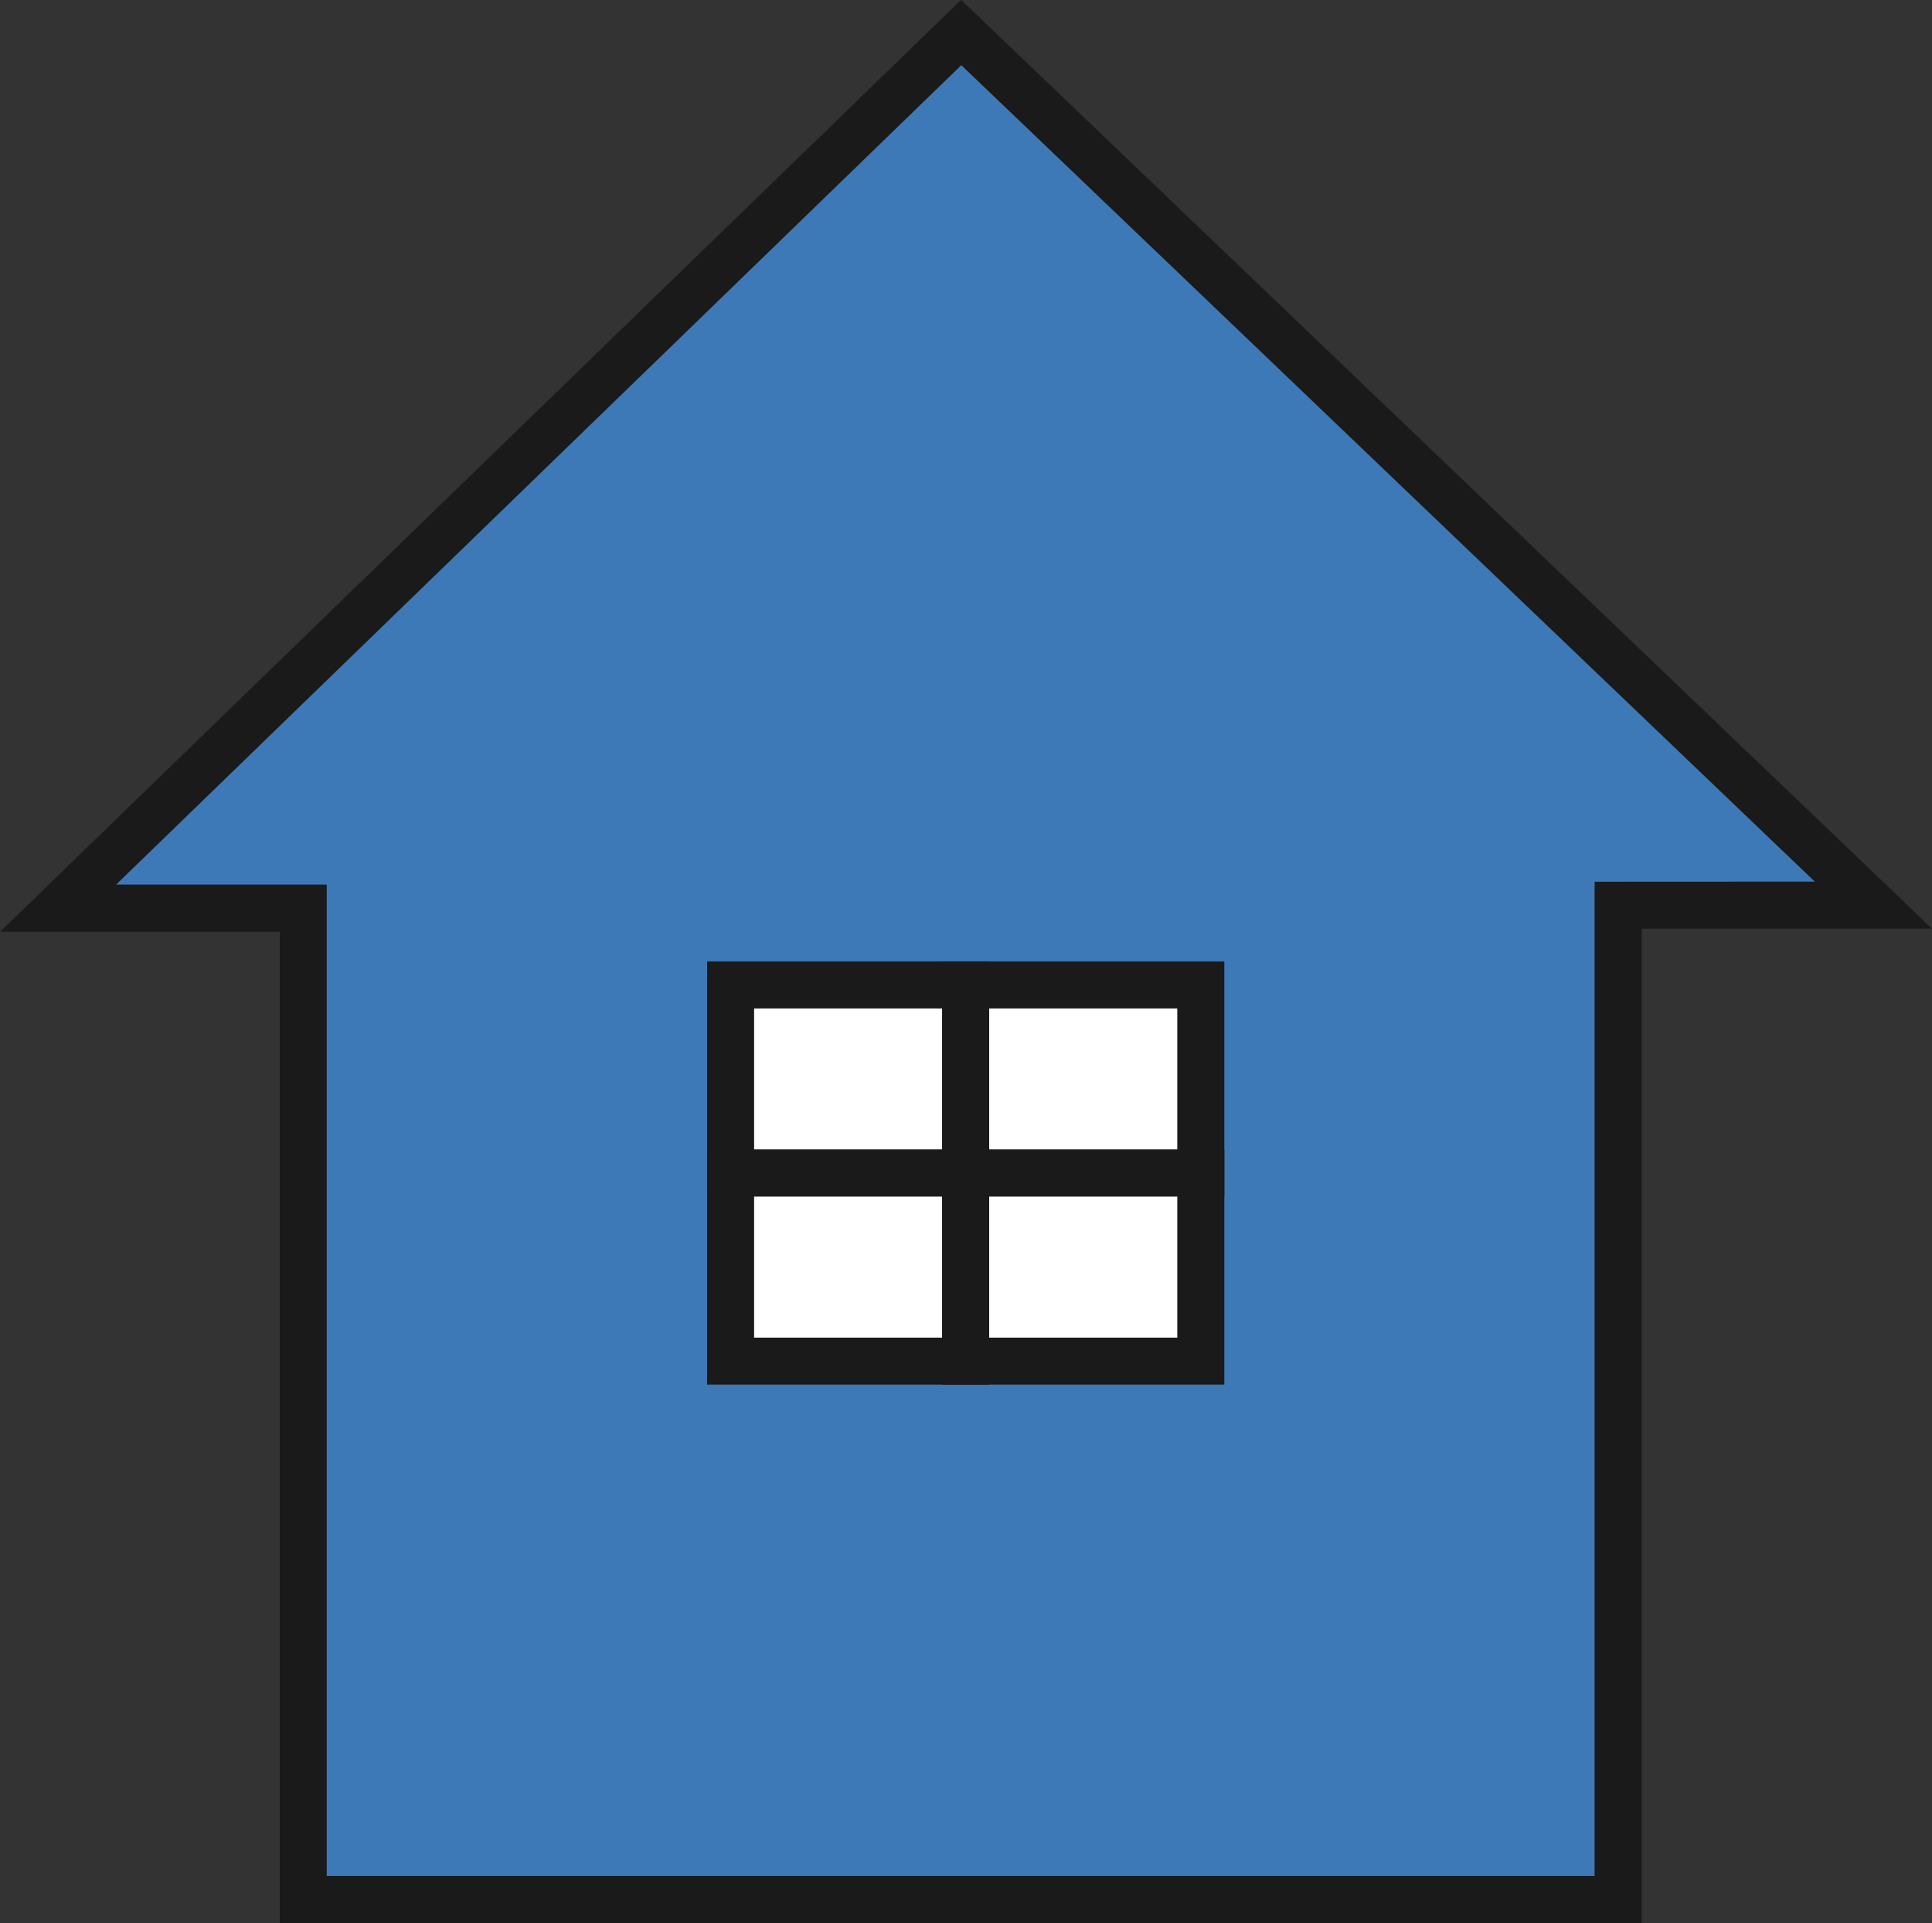
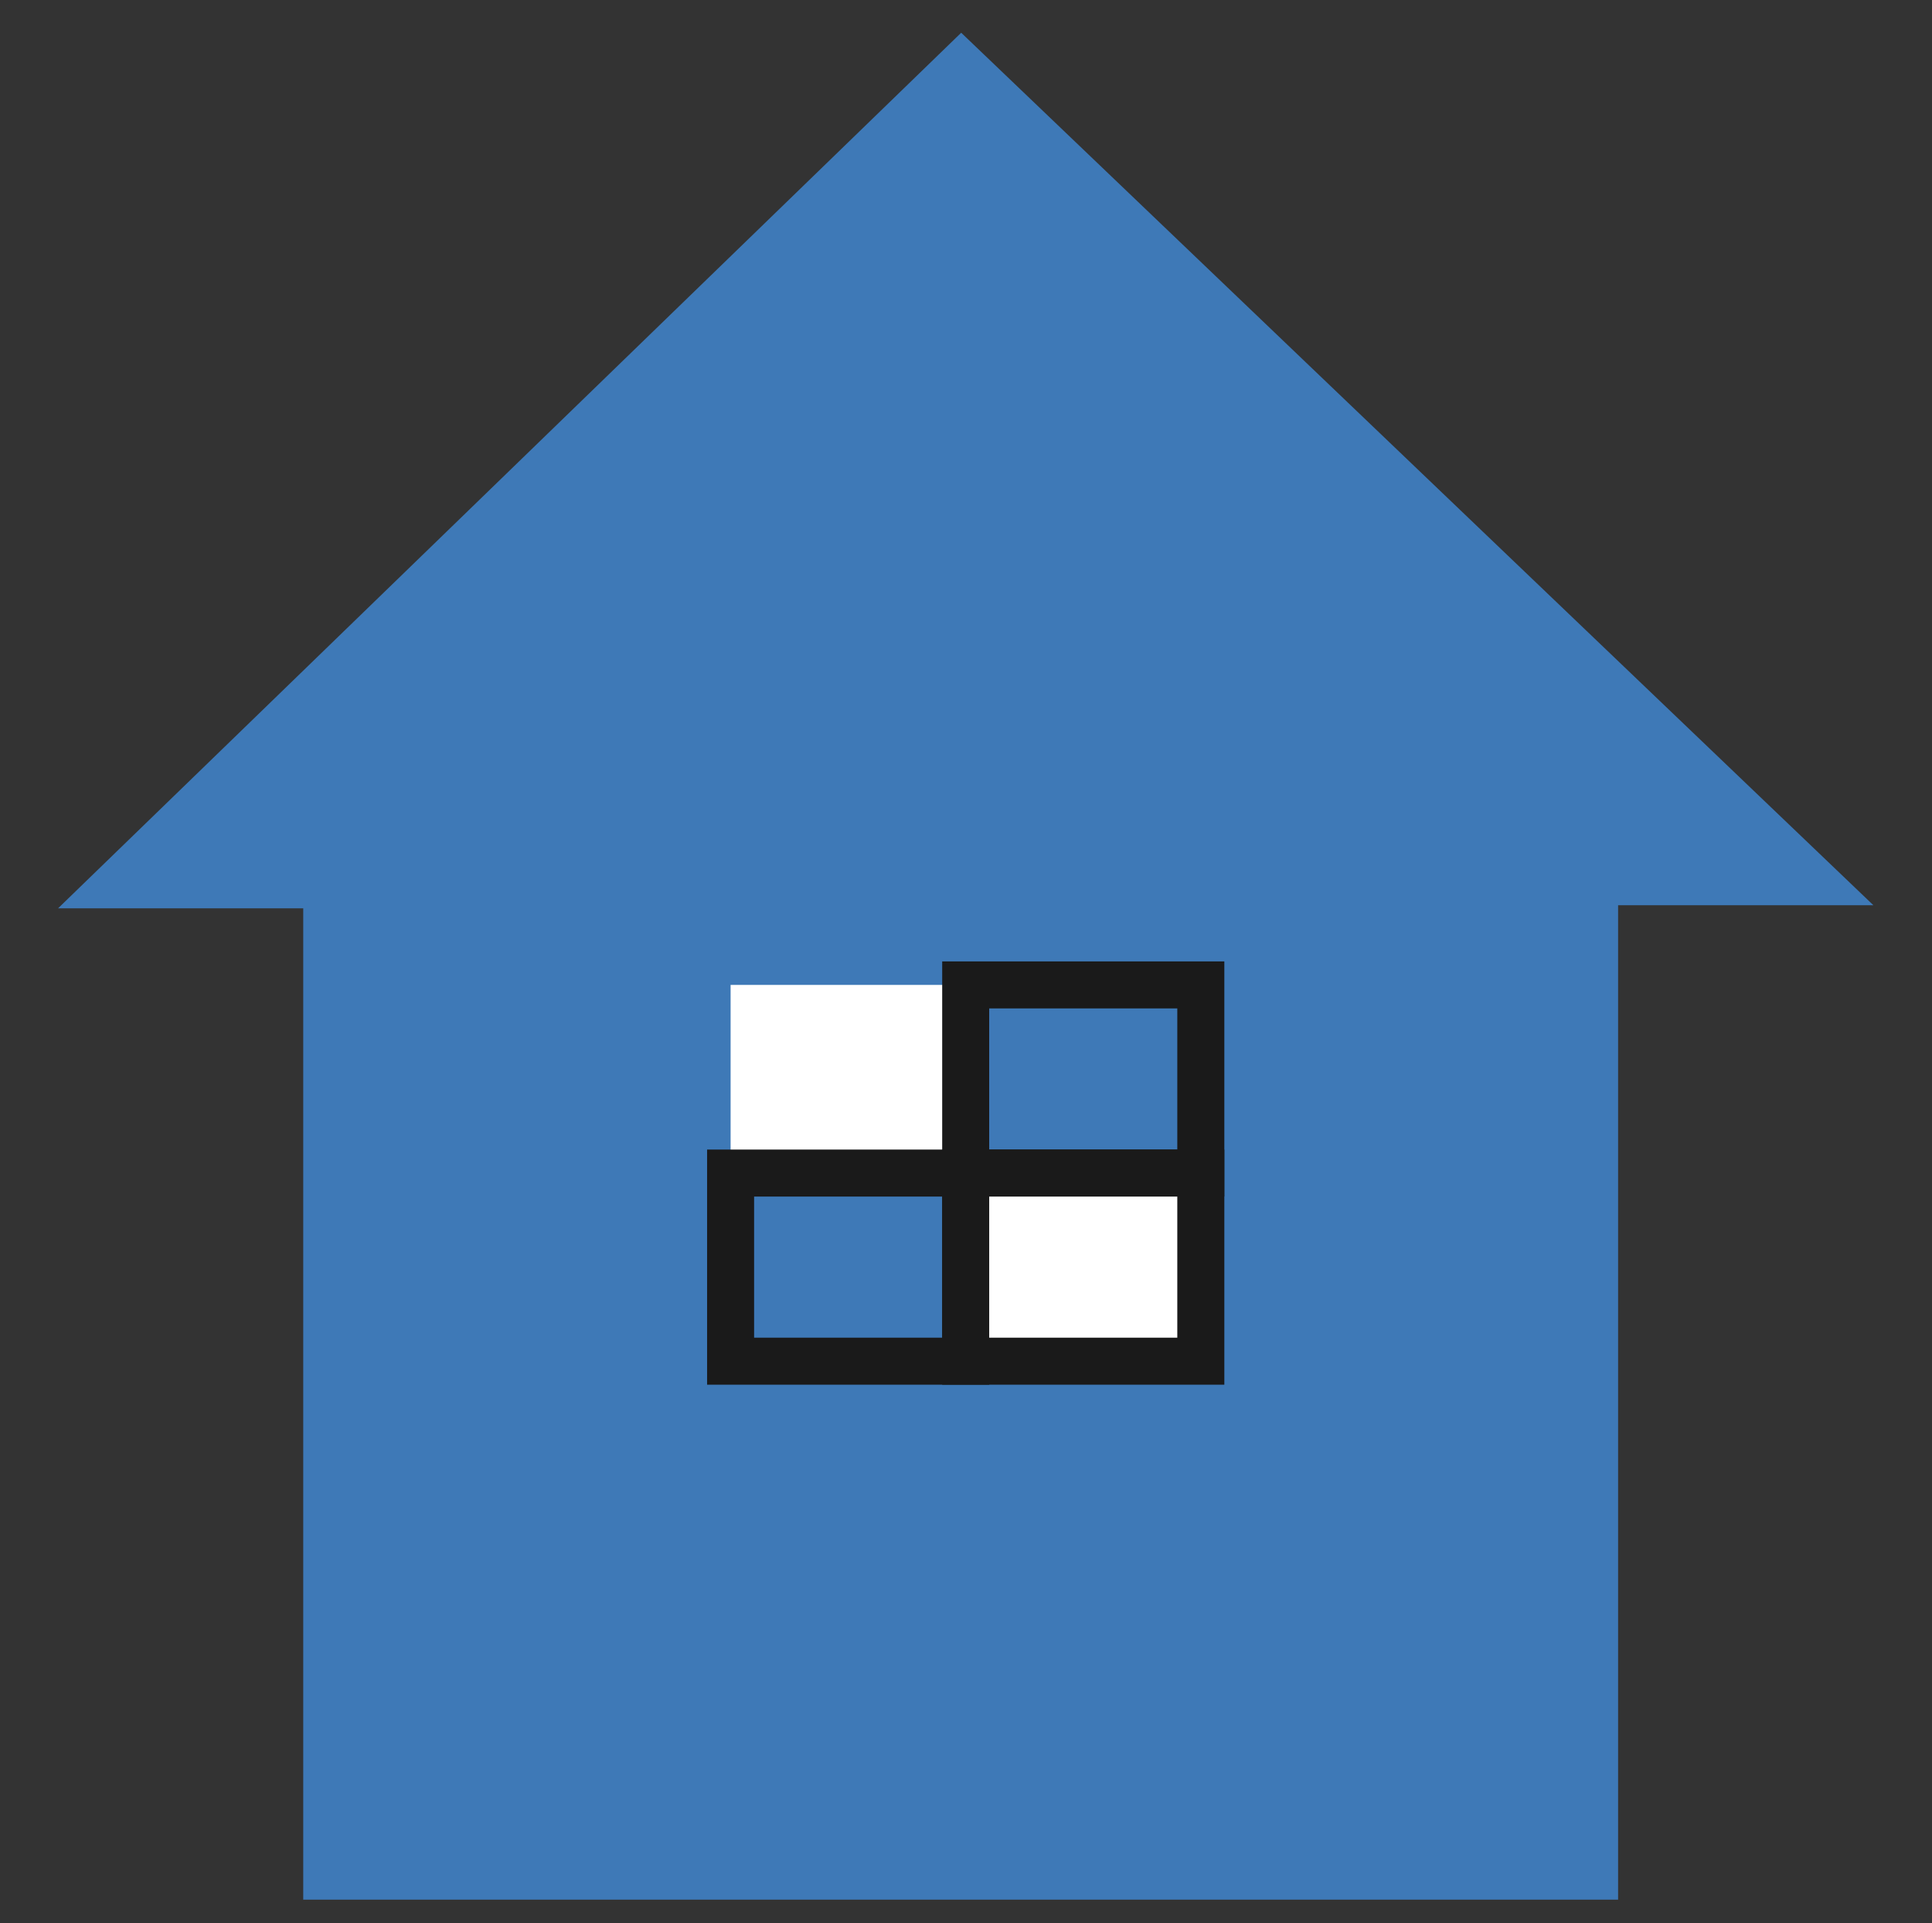
<svg xmlns="http://www.w3.org/2000/svg" width="51.46" height="51.218" viewBox="0 0 51.46 51.218">
  <rect x="0" y="0" width="51.46" height="51.218" fill="#333333" stroke="none" />
  <g id="グループ_43" data-name="グループ 43" transform="translate(-178.037 -384.603)">
    <g id="グループ_41" data-name="グループ 41">
      <g id="グループ_40" data-name="グループ 40">
        <path id="パス_58" data-name="パス 58" d="M227.936,408.711h-6.8v26.483H186.114v-26.4h-6.531l24.056-23.319Z" fill="#3e79b7" />
-         <path id="パス_58_-_アウトライン" data-name="パス 58 - アウトライン" d="M203.636,384.6,229.5,409.337h-7.734V435.82H185.488v-26.4h-7.451Zm22.739,23.482-22.733-21.743-22.513,21.823h5.611v26.4h33.77V408.085Z" fill="#1a1a1a" />
      </g>
    </g>
    <g id="グループ_42" data-name="グループ 42">
      <rect id="長方形_28" data-name="長方形 28" width="6.263" height="5.01" transform="translate(197.497 410.833)" fill="#fff" />
-       <path id="長方形_28_-_アウトライン" data-name="長方形 28 - アウトライン" d="M-.626-.626H6.889V5.636H-.626ZM5.636.626H.626V4.384h5.01Z" transform="translate(197.497 410.833)" fill="#1a1a1a" />
-       <rect id="長方形_29" data-name="長方形 29" width="6.263" height="5.01" transform="translate(197.497 415.844)" fill="#fff" />
      <path id="長方形_29_-_アウトライン" data-name="長方形 29 - アウトライン" d="M-.626-.626H6.889V5.636H-.626ZM5.636.626H.626V4.384h5.01Z" transform="translate(197.497 415.844)" fill="#1a1a1a" />
-       <rect id="長方形_30" data-name="長方形 30" width="6.263" height="5.01" transform="translate(203.759 410.833)" fill="#fff" />
      <path id="長方形_30_-_アウトライン" data-name="長方形 30 - アウトライン" d="M-.626-.626H6.889V5.636H-.626ZM5.636.626H.626V4.384h5.01Z" transform="translate(203.759 410.833)" fill="#1a1a1a" />
      <rect id="長方形_31" data-name="長方形 31" width="6.263" height="5.01" transform="translate(203.759 415.844)" fill="#fff" />
      <path id="長方形_31_-_アウトライン" data-name="長方形 31 - アウトライン" d="M-.626-.626H6.889V5.636H-.626ZM5.636.626H.626V4.384h5.01Z" transform="translate(203.759 415.844)" fill="#1a1a1a" />
    </g>
  </g>
</svg>